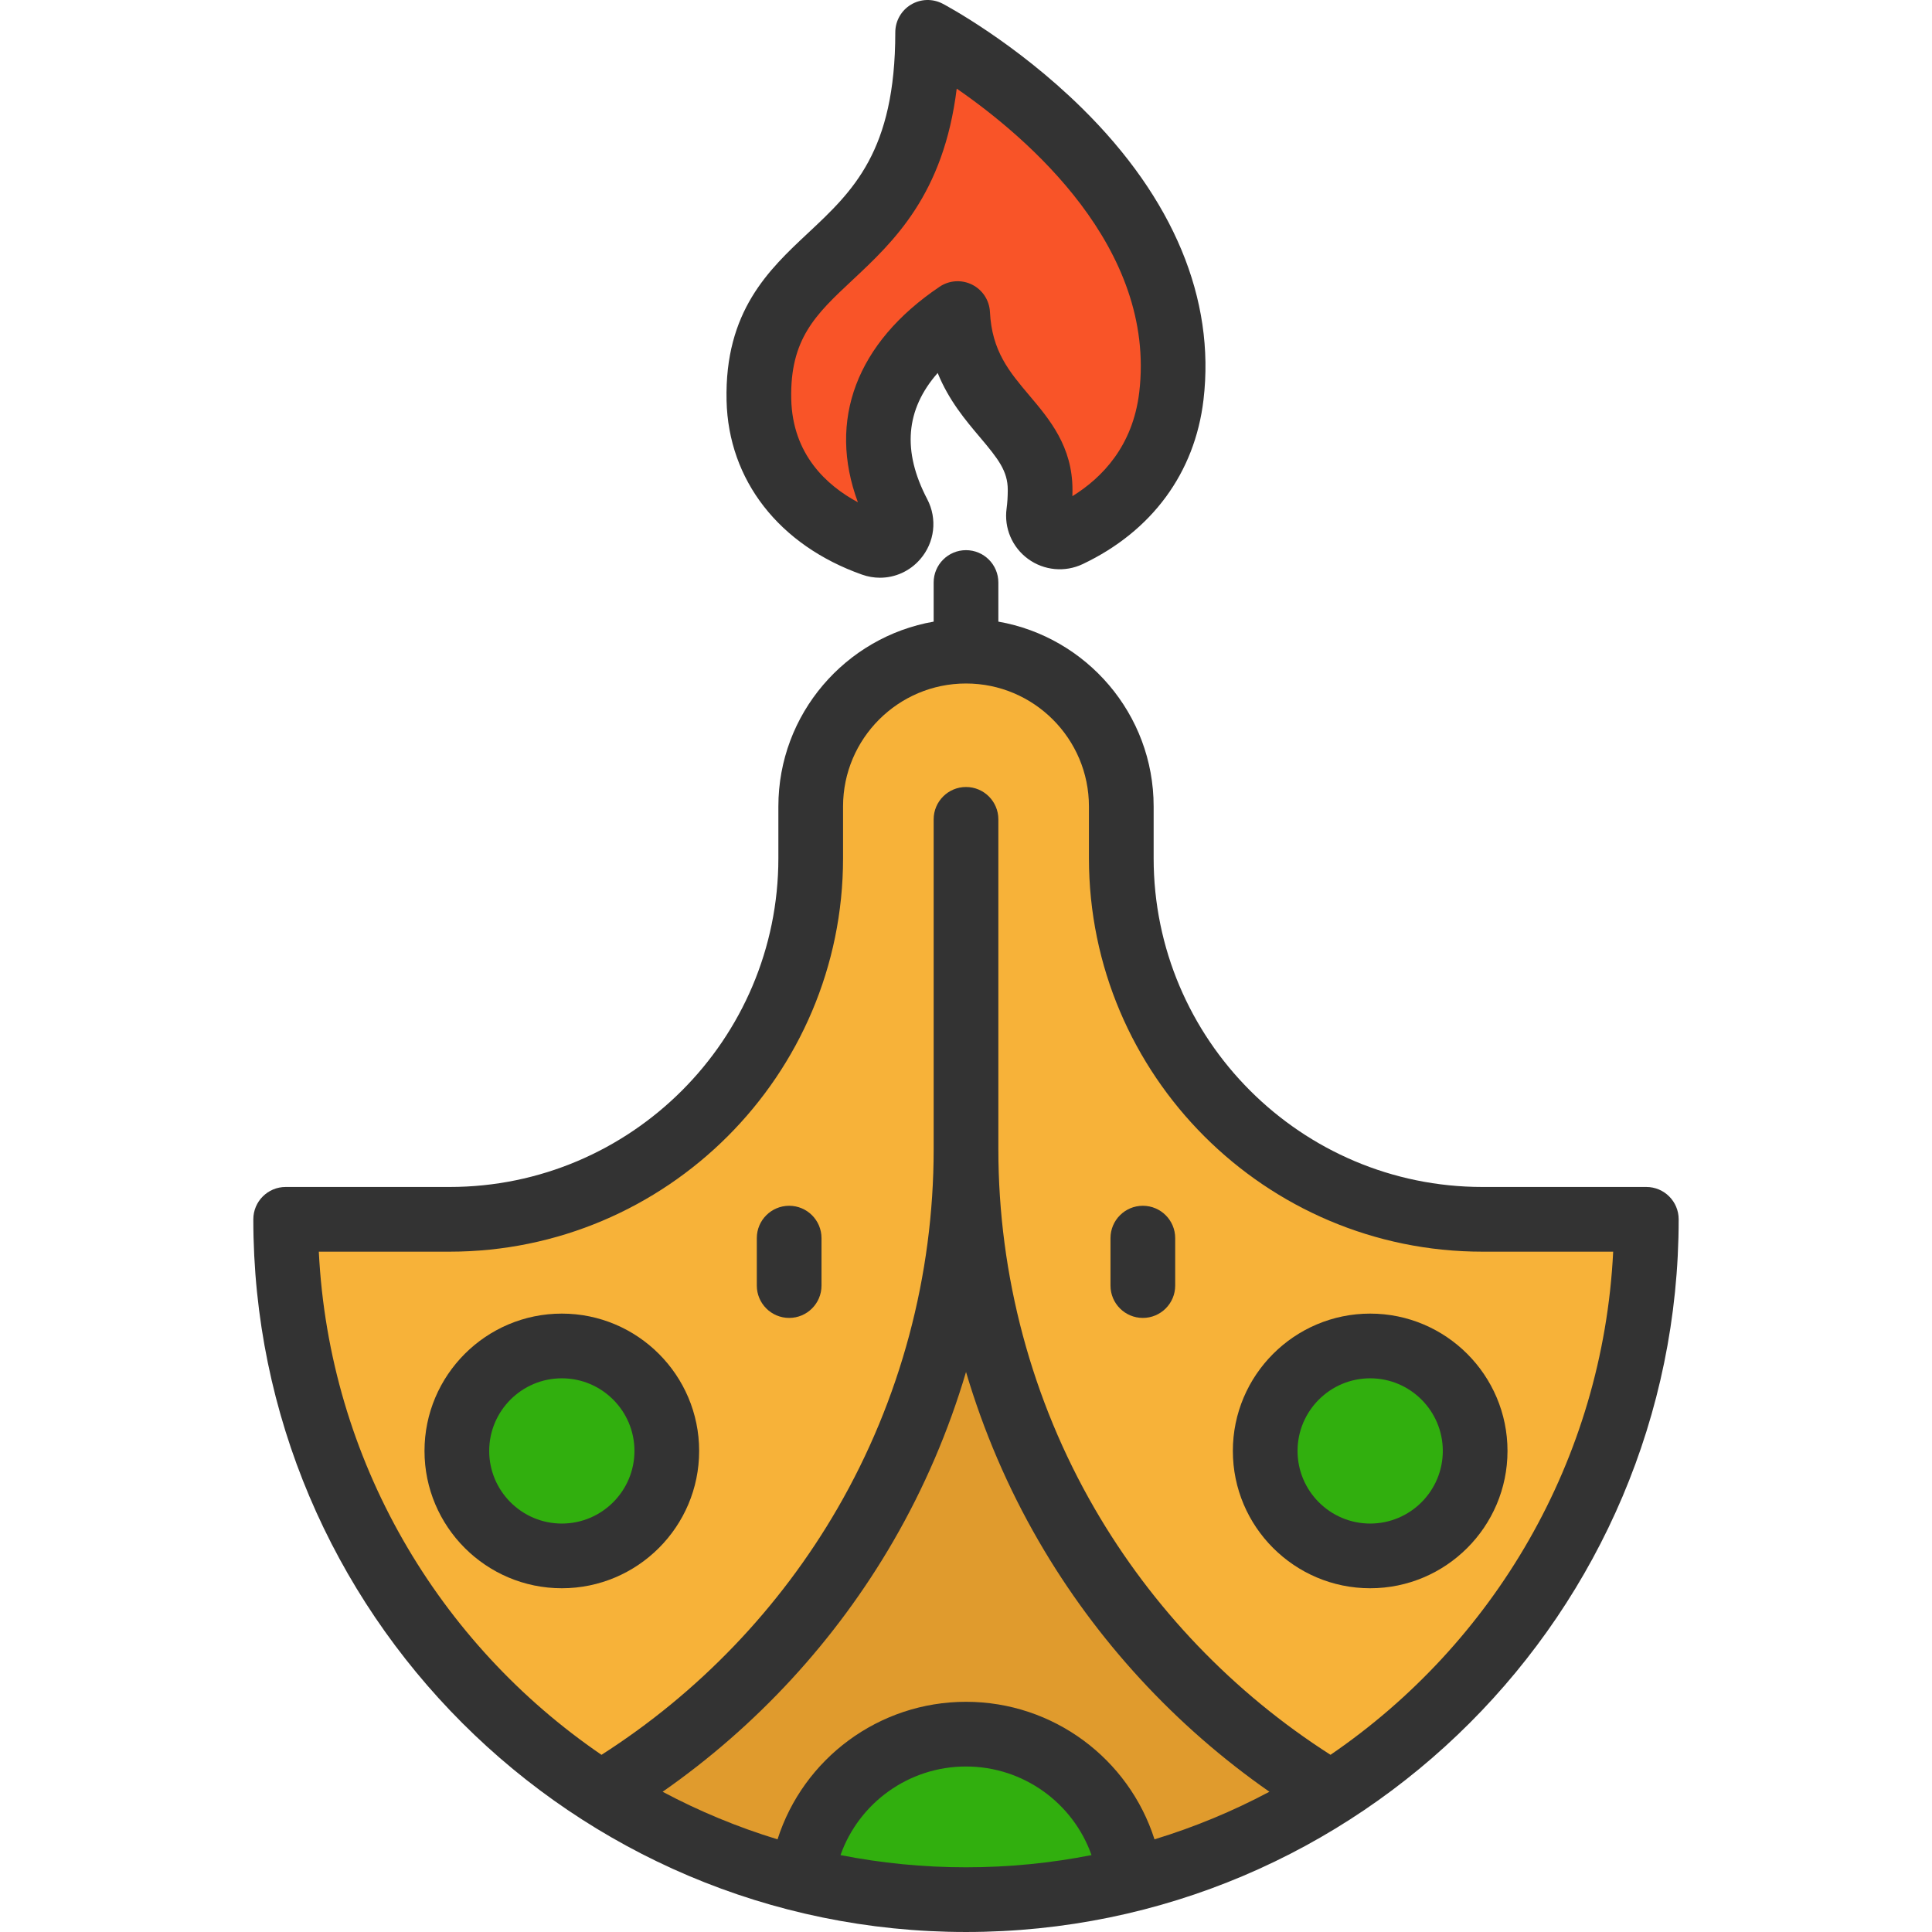
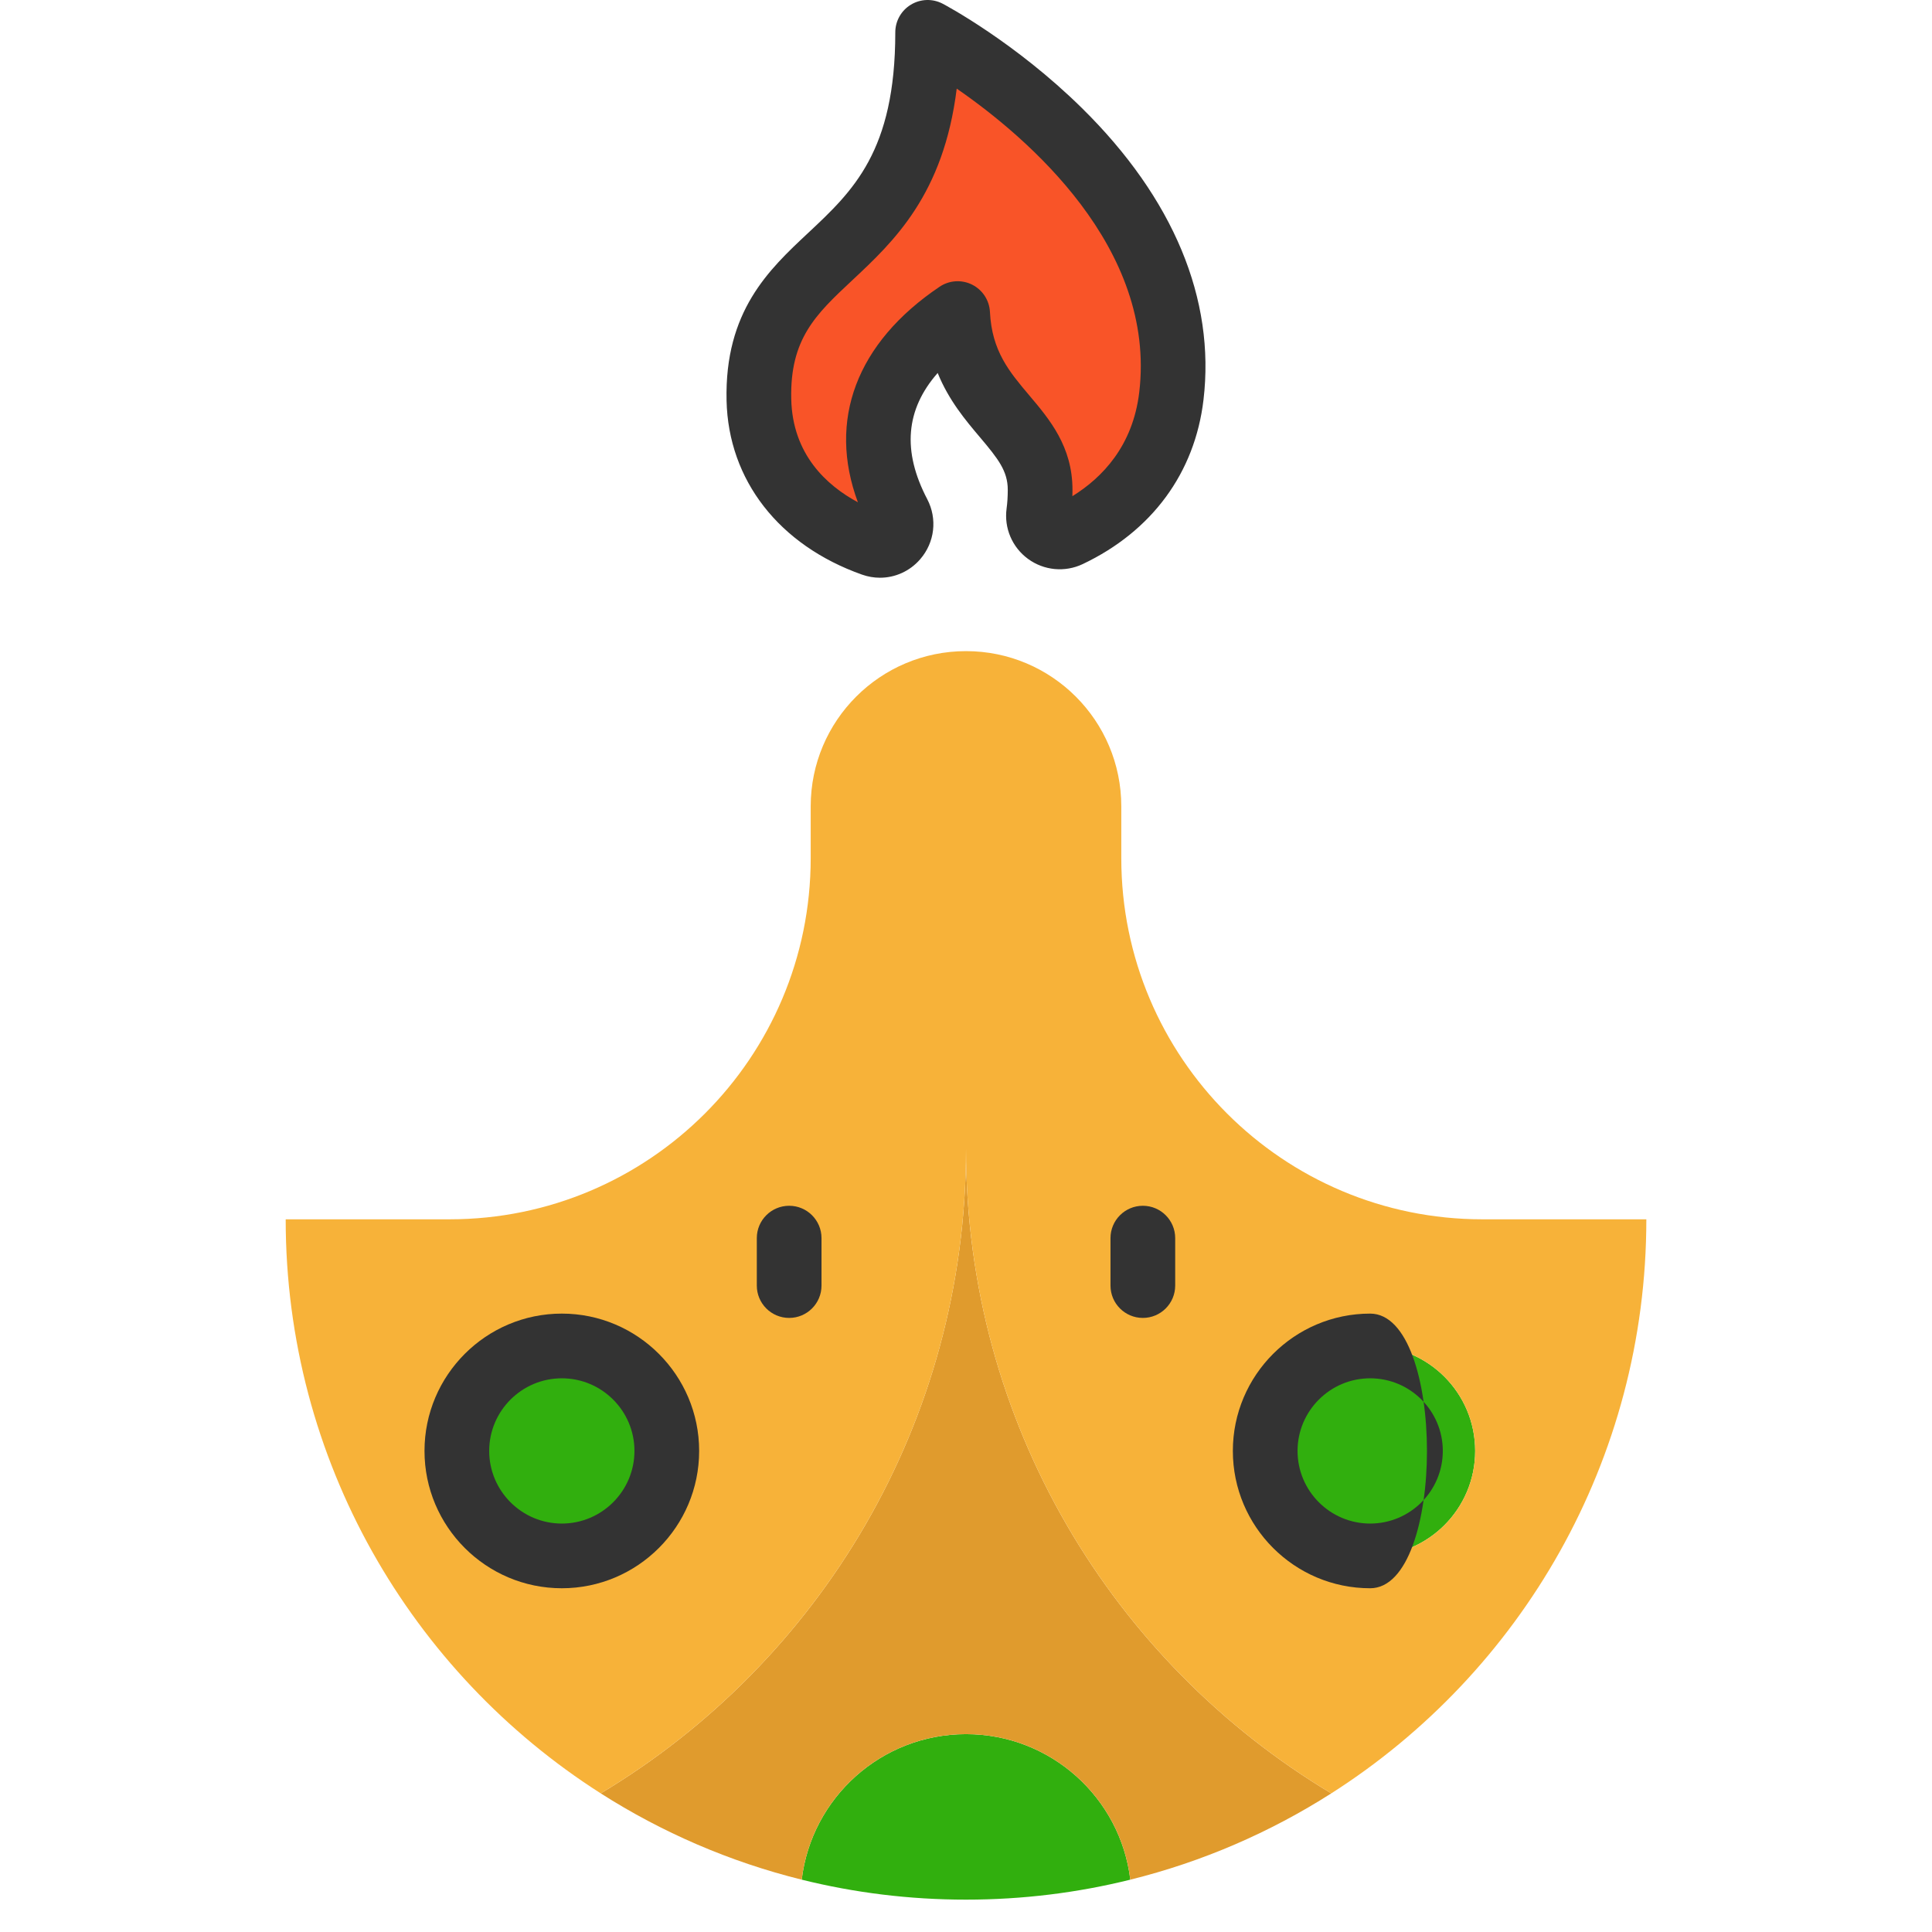
<svg xmlns="http://www.w3.org/2000/svg" height="800px" width="800px" version="1.1" id="Layer_1" viewBox="0 0 512.001 512.001" xml:space="preserve">
  <g>
    <path style="fill:#31AF0E;" d="M256.004,459.566c22.427,0,40.933,16.837,43.539,38.567c-13.945,3.463-28.531,5.292-43.539,5.292   s-29.594-1.829-43.539-5.292C215.072,476.403,233.578,459.566,256.004,459.566z" />
    <circle style="fill:#31AF0E;" cx="363.114" cy="384.512" r="27.822" />
    <circle style="fill:#31AF0E;" cx="148.883" cy="384.512" r="27.822" />
  </g>
  <path style="fill:#E09B2D;" d="M352.809,475.26c-16.186,10.322-34.12,18.129-53.266,22.872  c-2.606-21.729-21.112-38.567-43.539-38.567c-22.427,0-40.933,16.837-43.539,38.567c-19.146-4.744-37.081-12.551-53.266-22.872  c57.987-34.737,96.805-98.2,96.805-170.715C256.004,377.06,294.822,440.522,352.809,475.26z" />
  <path style="fill:#F7B239;" d="M256.004,304.545c0,72.515-38.818,135.977-96.805,170.715  c-50.203-32.005-83.488-88.186-83.488-152.129h43.425c52.866,0,95.708-42.853,95.708-95.708v-13.717  c0-22.724,18.426-41.15,41.161-41.15c11.362,0,21.649,4.606,29.102,12.059c7.441,7.441,12.048,17.729,12.048,29.091v13.717  c0,52.855,42.853,95.708,95.708,95.708h43.436c0,63.942-33.297,120.123-83.488,152.129  C294.822,440.522,256.004,377.06,256.004,304.545z M390.93,384.513c0-15.363-12.459-27.822-27.822-27.822  s-27.822,12.459-27.822,27.822s12.459,27.822,27.822,27.822S390.93,399.875,390.93,384.513z M176.711,384.513  c0-15.363-12.459-27.822-27.822-27.822s-27.822,12.459-27.822,27.822s12.459,27.822,27.822,27.822S176.711,399.875,176.711,384.513z  " />
  <path style="fill:#F95428;" d="M245.831,8.575c0,0,71.555,37.755,64.594,96.393c-2.126,17.889-13.019,30.062-27.17,36.783  c-4.024,1.897-8.596-1.406-8.001-5.818c0.251-1.829,0.389-3.864,0.389-6.127c0-17.889-20.632-21.844-21.855-46.705  c-27.193,18.335-22.598,39.892-15.66,53.14c2.366,4.515-2,9.659-6.813,7.956c-16.826-5.955-29.754-18.837-30.199-38.235  C200.121,62.23,245.831,73.169,245.831,8.575z" />
  <g>
-     <path style="fill:#333333;" d="M436.296,314.56h-43.433c-48.046,0-87.135-39.089-87.135-87.136v-13.713   c0-24.494-17.808-44.896-41.153-48.972v-10.367c0-4.735-3.837-8.573-8.573-8.573c-4.735,0-8.573,3.838-8.573,8.573v10.367   c-23.346,4.076-41.153,24.476-41.153,48.972v13.713c0,48.047-39.089,87.136-87.135,87.136H75.706c-4.735,0-8.573,3.838-8.573,8.573   c0,104.142,84.725,188.867,188.867,188.867c104.141,0,188.866-84.725,188.866-188.867   C444.868,318.399,441.03,314.56,436.296,314.56z M305.953,487.443c-6.801-21.334-26.794-36.448-49.948-36.448   c-23.155,0-43.148,15.116-49.949,36.45c-10.622-3.235-20.809-7.477-30.454-12.609c24.924-17.378,45.907-40.123,61.165-66.47   c8.187-14.136,14.62-29.184,19.239-44.782c4.619,15.598,11.052,30.646,19.239,44.782c15.257,26.344,36.239,49.09,61.162,66.467   C326.762,479.966,316.575,484.209,305.953,487.443z M222.744,491.62c4.881-13.799,18.054-23.479,33.26-23.479   c15.205,0,28.379,9.681,33.26,23.478c-10.764,2.121-21.886,3.236-33.264,3.236C244.626,494.855,233.507,493.741,222.744,491.62z    M352.601,465.042c-25.686-16.405-47.233-38.871-62.52-65.267c-16.685-28.808-25.504-61.737-25.504-95.228v-87.409   c0-4.735-3.837-8.573-8.573-8.573c-4.735,0-8.573,3.838-8.573,8.573v87.409c0,33.49-8.819,66.419-25.504,95.228   c-15.288,26.399-36.837,48.864-62.524,65.271c-43.109-29.435-72.18-77.979-74.913-133.338h34.648   c57.501,0,104.281-46.781,104.281-104.282v-13.713c0-17.965,14.616-32.58,32.58-32.58s32.58,14.615,32.58,32.58v13.713   c0,57.501,46.78,104.282,104.281,104.282h34.649C424.778,387.064,395.708,435.606,352.601,465.042z" />
    <path style="fill:#333333;" d="M148.89,348.12c-20.067,0-36.392,16.325-36.392,36.392s16.325,36.392,36.392,36.392   s36.392-16.325,36.392-36.392S168.958,348.12,148.89,348.12z M148.89,403.76c-10.613,0-19.247-8.633-19.247-19.247   c0-10.613,8.633-19.247,19.247-19.247s19.247,8.633,19.247,19.247C168.137,395.126,159.503,403.76,148.89,403.76z" />
-     <path style="fill:#333333;" d="M363.112,348.12c-20.067,0-36.392,16.325-36.392,36.392s16.325,36.392,36.392,36.392   c20.067,0,36.392-16.325,36.392-36.392S383.179,348.12,363.112,348.12z M363.112,403.76c-10.612,0-19.247-8.633-19.247-19.247   c0-10.613,8.635-19.247,19.247-19.247s19.247,8.633,19.247,19.247C382.358,395.126,373.725,403.76,363.112,403.76z" />
+     <path style="fill:#333333;" d="M363.112,348.12c-20.067,0-36.392,16.325-36.392,36.392s16.325,36.392,36.392,36.392   S383.179,348.12,363.112,348.12z M363.112,403.76c-10.612,0-19.247-8.633-19.247-19.247   c0-10.613,8.635-19.247,19.247-19.247s19.247,8.633,19.247,19.247C382.358,395.126,373.725,403.76,363.112,403.76z" />
    <path style="fill:#333333;" d="M302.866,319.544c-4.736,0-8.573,3.838-8.573,8.573v12.574c0,4.734,3.837,8.573,8.573,8.573   s8.573-3.838,8.573-8.573v-12.574C311.439,323.382,307.602,319.544,302.866,319.544z" />
    <path style="fill:#333333;" d="M209.136,319.544c-4.735,0-8.573,3.838-8.573,8.573v12.574c0,4.734,3.838,8.573,8.573,8.573   s8.573-3.838,8.573-8.573v-12.574C217.709,323.382,213.87,319.544,209.136,319.544z" />
    <path style="fill:#333333;" d="M228.459,152.284c1.56,0.552,3.162,0.821,4.745,0.821c4.012,0,7.9-1.721,10.652-4.897   c3.867-4.459,4.598-10.716,1.865-15.938c-6.643-12.689-5.754-23.715,2.774-33.43c2.952,7.271,7.369,12.499,11.198,17.03   c4.848,5.738,7.378,8.964,7.378,13.937c0,1.773-0.105,3.445-0.313,4.975c-0.698,5.149,1.479,10.259,5.686,13.334   c4.221,3.086,9.774,3.612,14.488,1.374c18.345-8.708,29.711-24.162,32.007-43.516c3.169-26.701-7.96-53.43-32.183-77.299   C269.044,11.221,250.613,1.4,249.836,0.991c-2.655-1.401-5.854-1.311-8.428,0.24c-2.573,1.551-4.146,4.337-4.146,7.342   c0,31.549-11.233,42.061-23.125,53.188c-10.372,9.706-22.128,20.708-21.591,44.392C193.025,127.247,206.45,144.492,228.459,152.284   z M225.851,74.281c10.954-10.251,24.216-22.659,27.689-50.797c18.739,12.945,52.92,42.147,48.372,80.471   c-1.687,14.222-9.803,22.64-17.717,27.538c0.016-0.557,0.024-1.119,0.024-1.686c0-11.48-6.072-18.665-11.428-25.004   c-5.329-6.306-9.931-11.753-10.444-22.124c-0.153-3.091-1.958-5.858-4.725-7.244c-2.766-1.385-6.065-1.172-8.63,0.559   c-22.067,14.881-29.702,35.388-21.643,57.113c-8.247-4.441-17.329-12.654-17.662-27.344   C209.322,89.747,216.256,83.261,225.851,74.281z" />
  </g>
</svg>